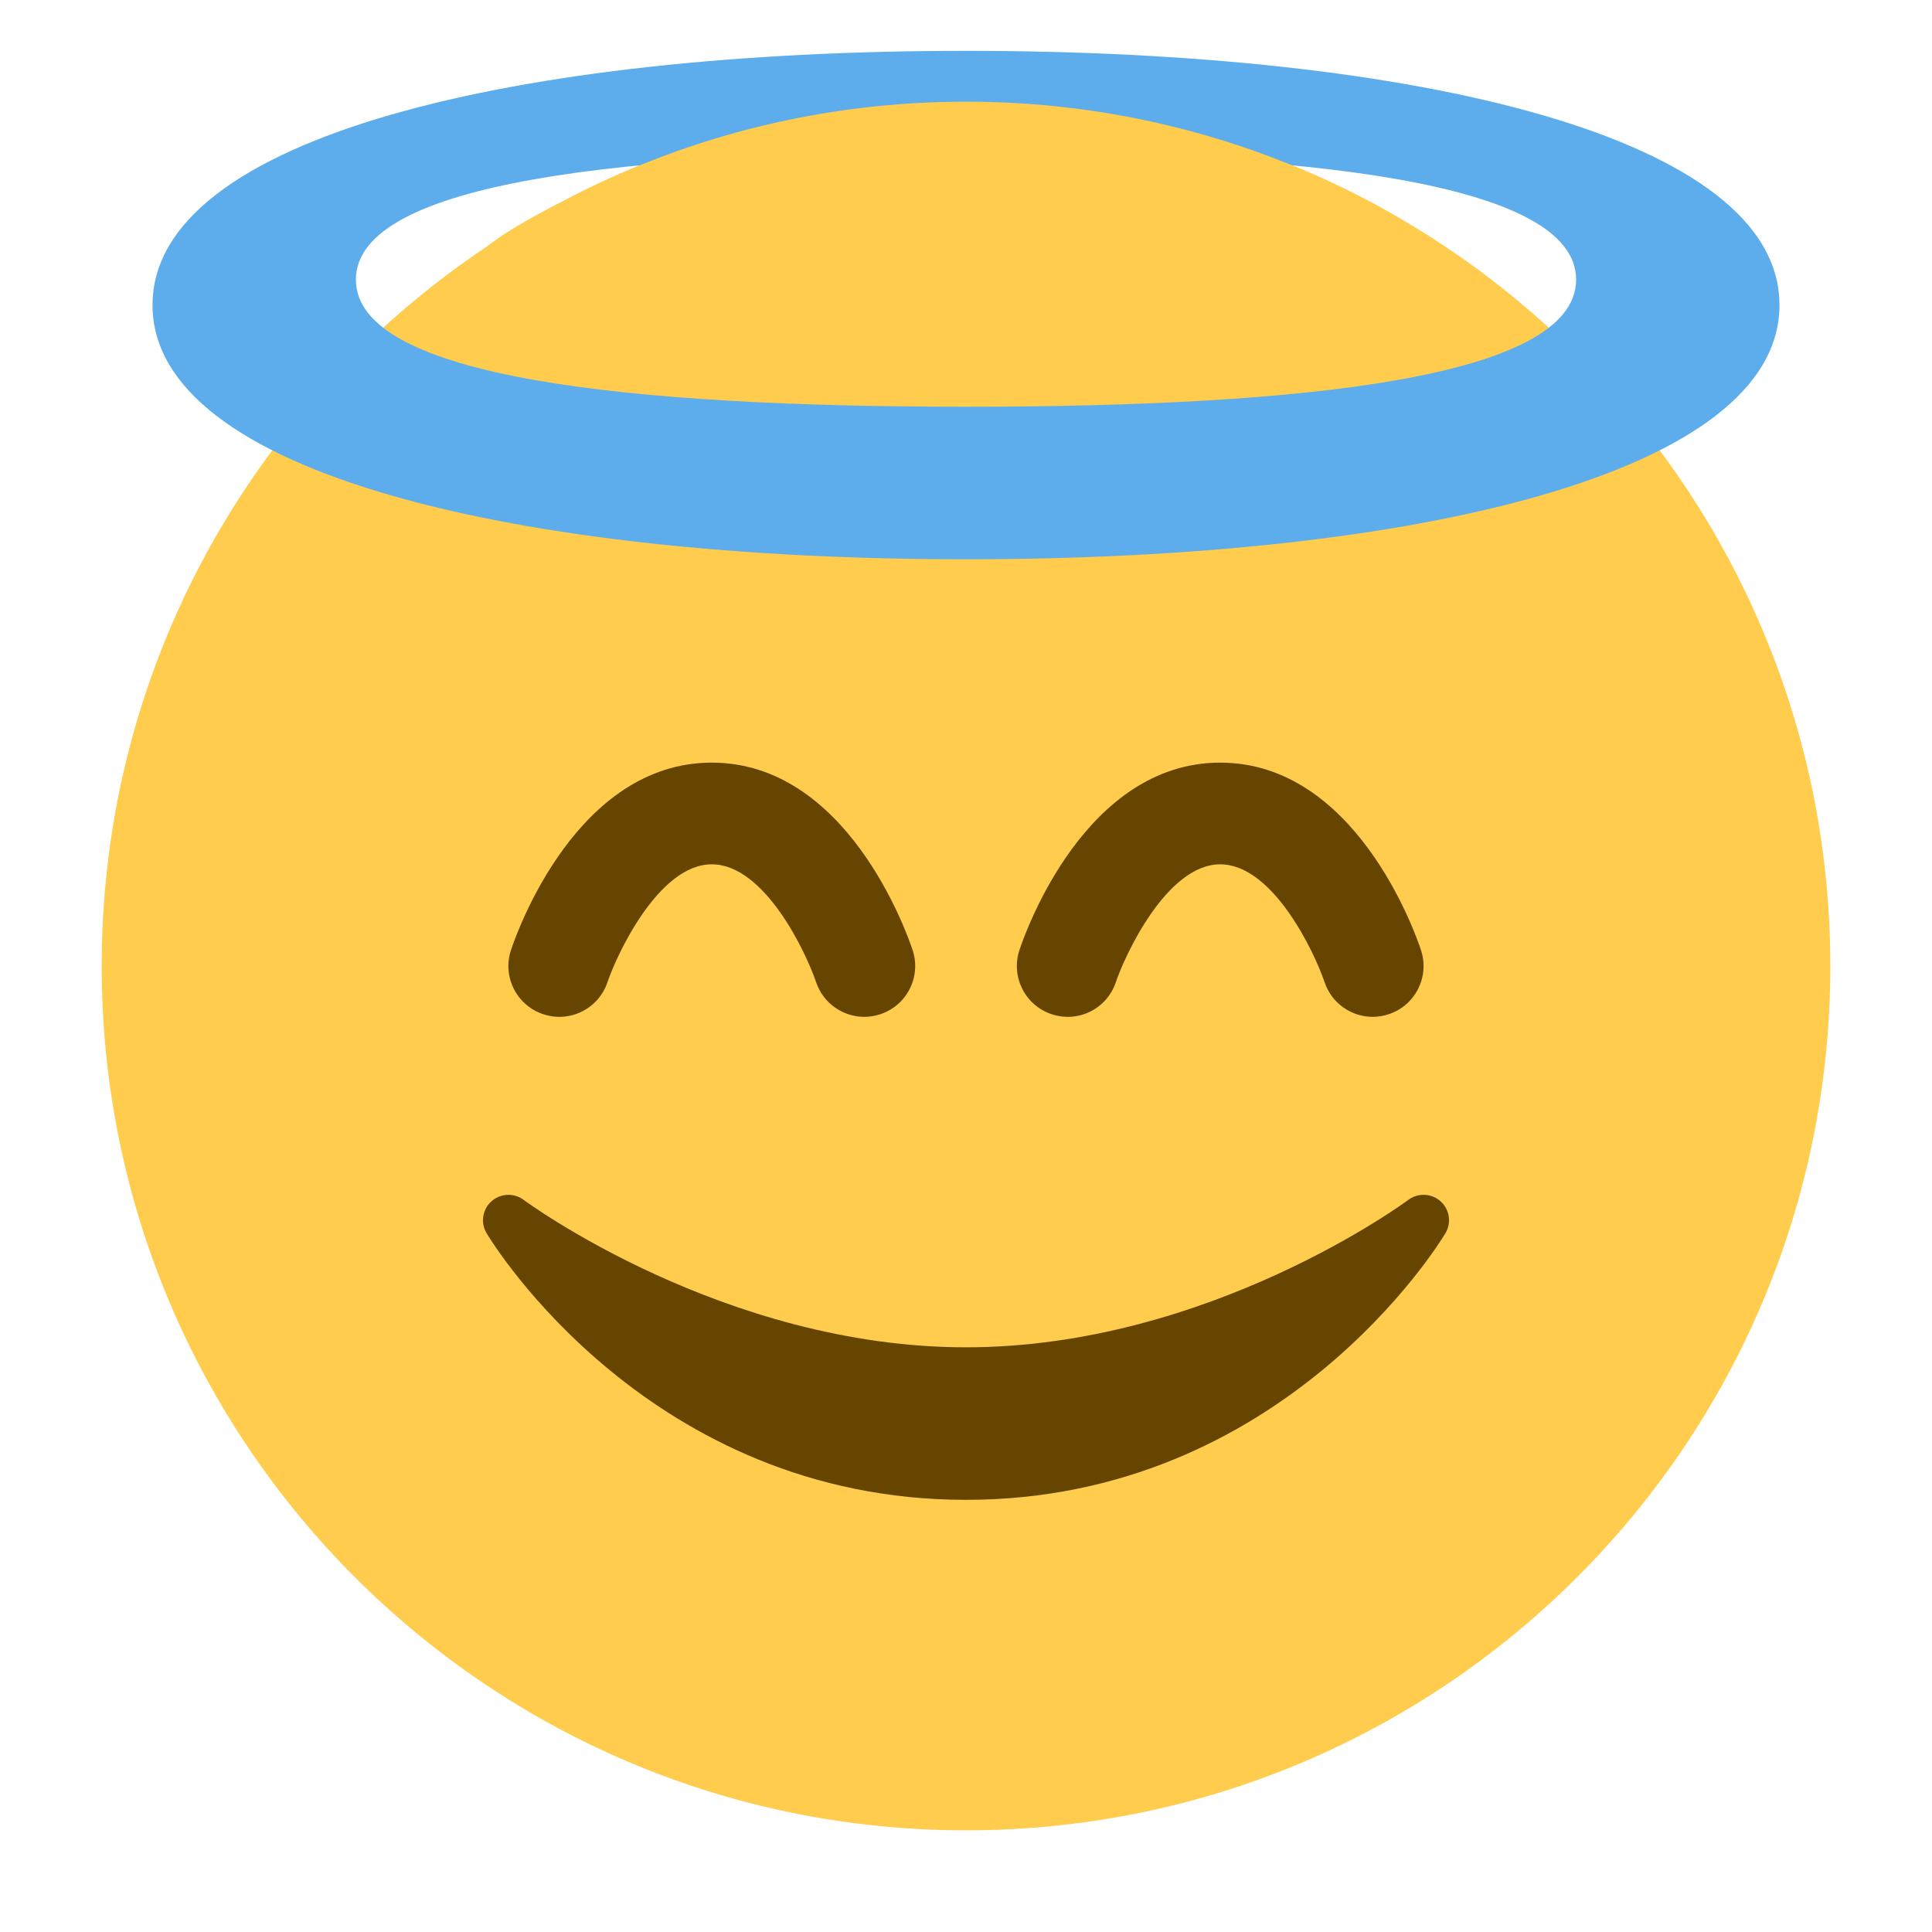
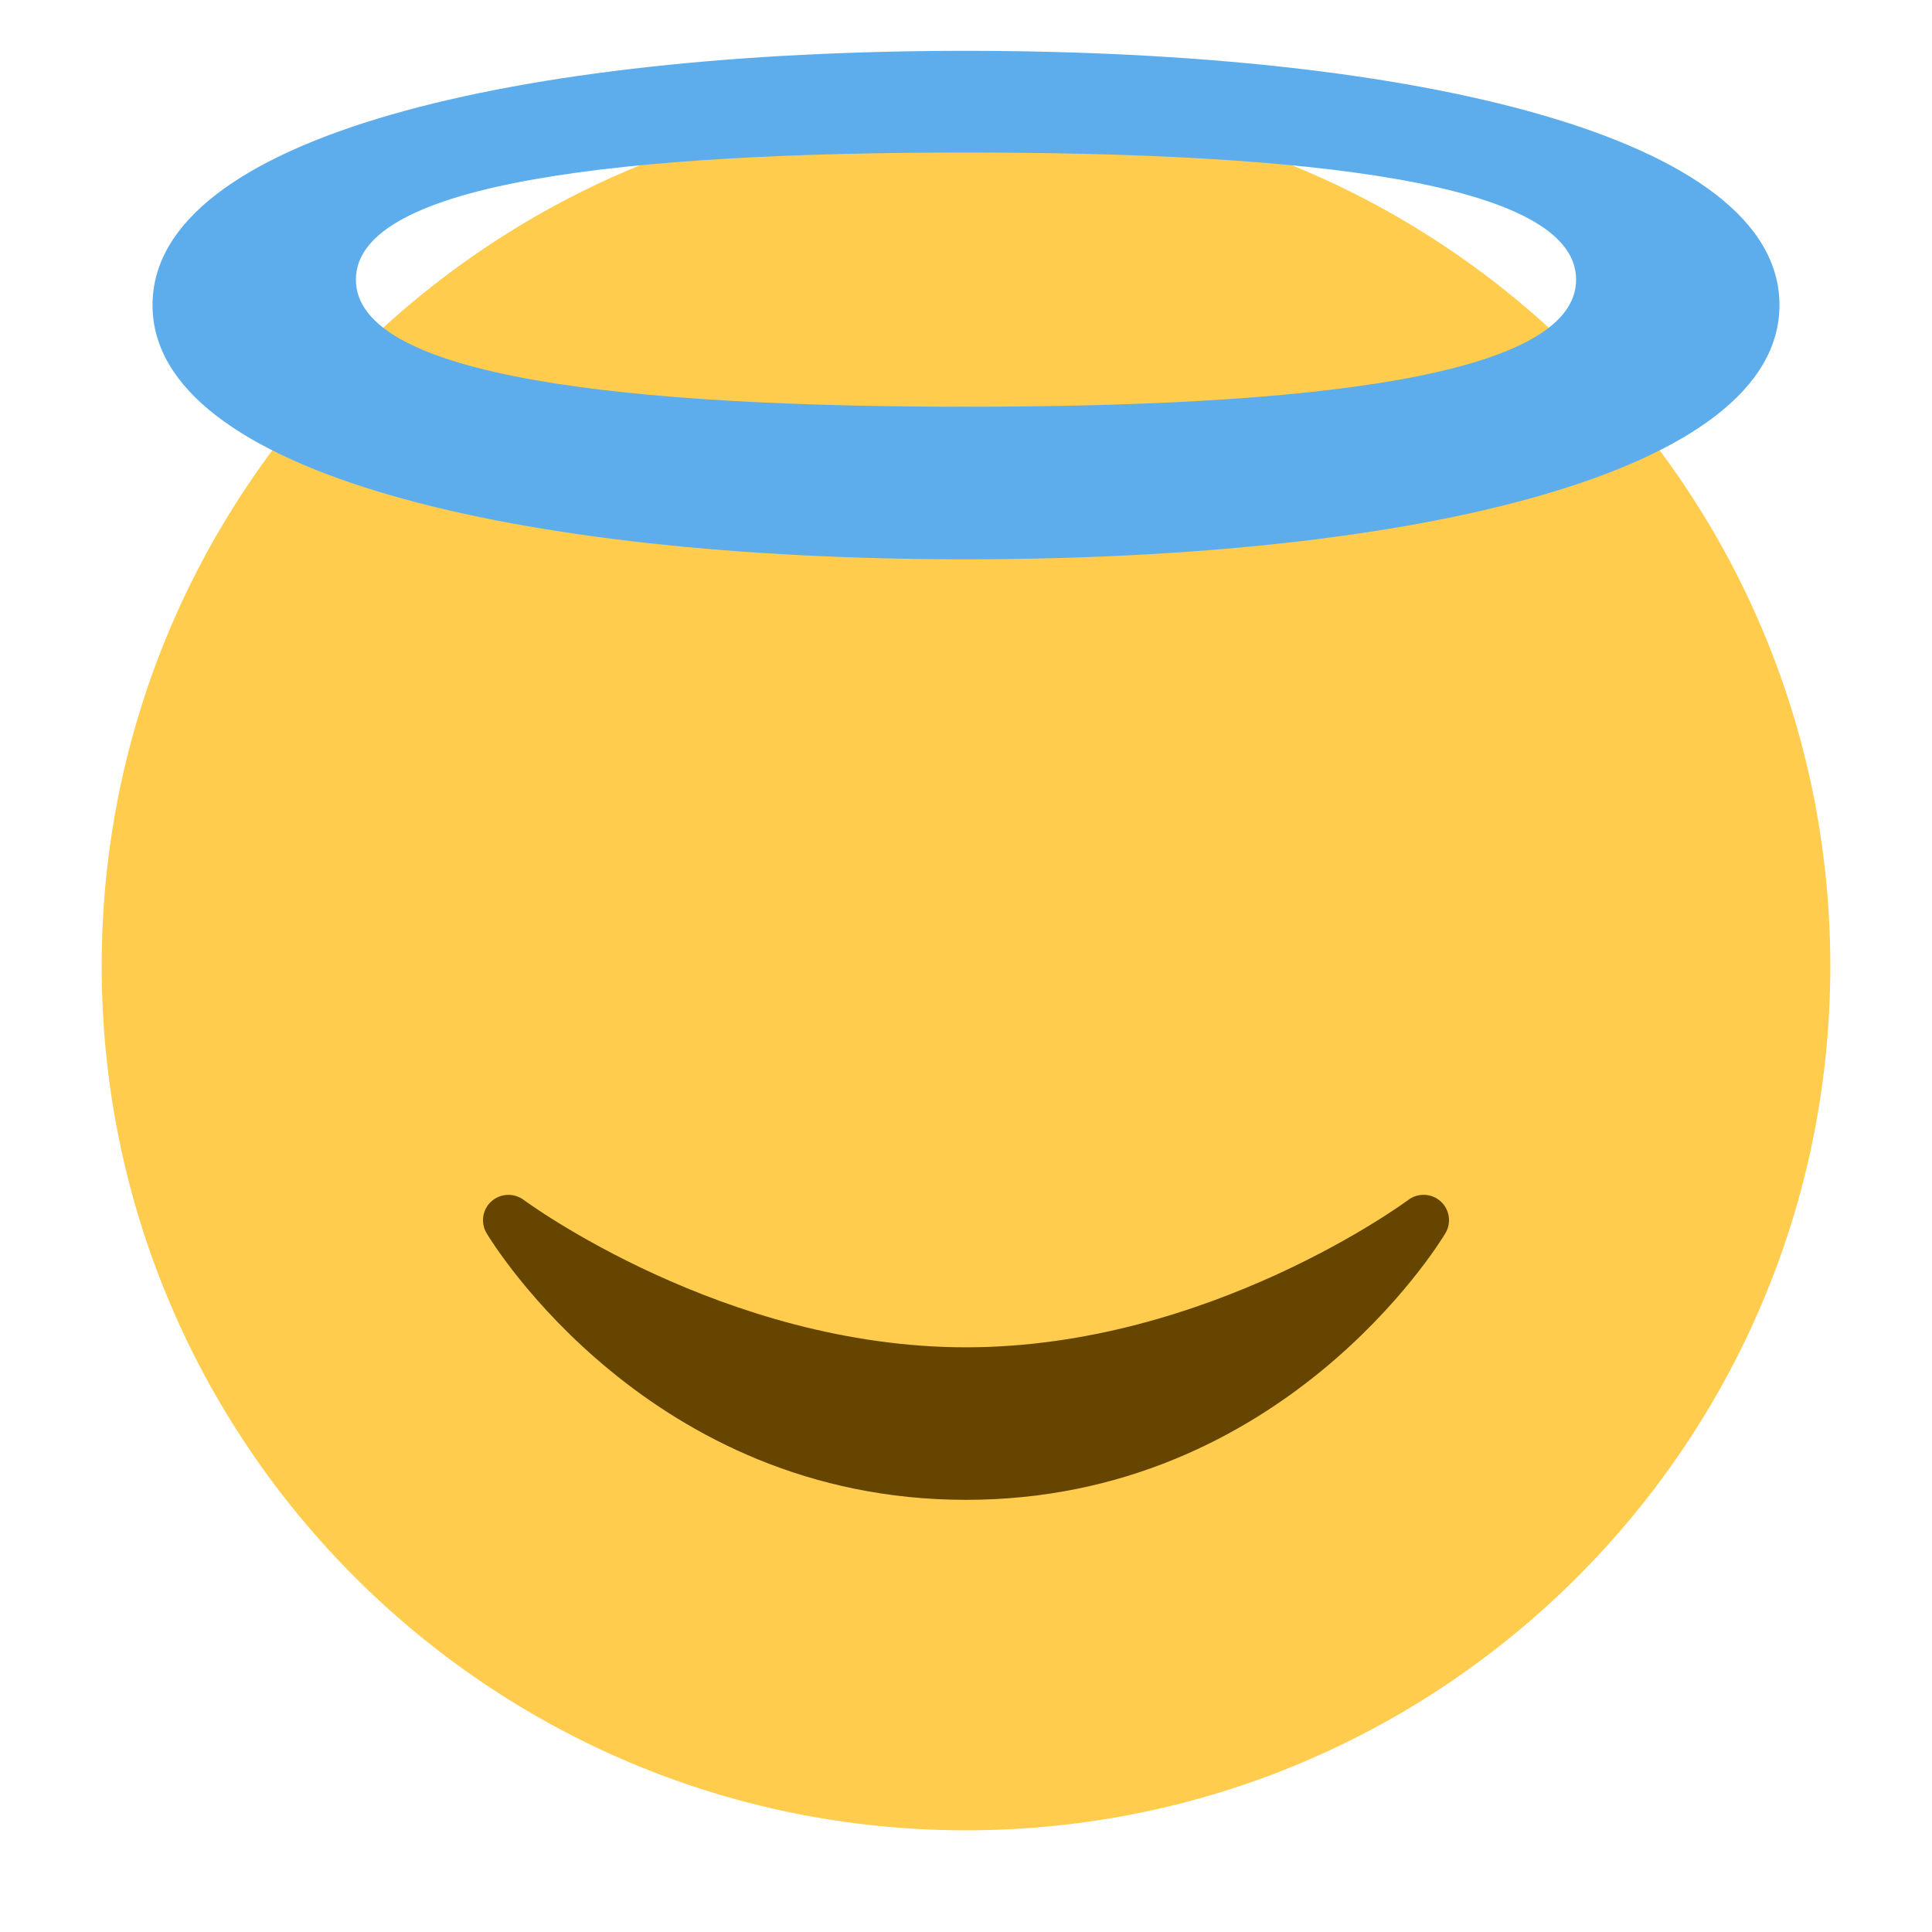
<svg xmlns="http://www.w3.org/2000/svg" viewBox="0 0 47.5 47.5" style="enable-background:new 0 0 47.5 47.5;" xml:space="preserve" version="1.1" id="svg2">
  <defs id="defs6">
    <clipPath id="clipPath16" clipPathUnits="userSpaceOnUse">
      <path id="path18" d="M 0,38 38,38 38,0 0,0 0,38 Z" />
    </clipPath>
  </defs>
  <g transform="matrix(1.25,0,0,-1.25,0,47.5)" id="g10">
    <g id="g12">
      <g clip-path="url(#clipPath16)" id="g14">
        <g transform="translate(36,19)" id="g20">
          <path id="path22" style="fill:#ffcc4d;fill-opacity:1;fill-rule:nonzero;stroke:none" d="m 0,0 c 0,-9.389 -7.611,-17 -17,-17 -9.388,0 -17,7.611 -17,17 0,9.388 7.612,17 17,17 C -7.611,17 0,9.388 0,0" />
        </g>
        <g transform="translate(28.335,14.371)" id="g24">
          <path id="path26" style="fill:#664500;fill-opacity:1;fill-rule:nonzero;stroke:none" d="m 0,0 c -0.178,0.161 -0.444,0.171 -0.635,0.029 -0.039,-0.029 -3.922,-2.9 -8.7,-2.9 -4.766,0 -8.662,2.871 -8.7,2.9 -0.191,0.142 -0.457,0.13 -0.635,-0.029 -0.177,-0.16 -0.217,-0.424 -0.094,-0.628 0.129,-0.215 3.217,-5.243 9.429,-5.243 6.212,0 9.301,5.028 9.429,5.243 C 0.217,-0.423 0.178,-0.16 0,0" />
        </g>
        <g transform="translate(19,30)" id="g28">
          <path id="path30" style="fill:#5dadec;fill-opacity:1;fill-rule:nonzero;stroke:none" d="M 0,0 C -6.627,0 -12,0.567 -12,2.5 -12,4.433 -6.627,5 0,5 6.627,5 12,4.433 12,2.5 12,0.567 6.627,0 0,0 m 0,7 c -8.836,0 -16,-1.686 -16,-5 0,-3.313 7.164,-5 16,-5 8.836,0 16,1.687 16,5 0,3.314 -7.164,5 -16,5" />
        </g>
        <g transform="translate(11.375,30.938)" id="g32">
-           <path id="path34" style="fill:#ffcc4d;fill-opacity:1;fill-rule:nonzero;stroke:none" d="m 0,0 c -3.397,1.324 -2.5,1.991 -0.062,3.23 2.308,1.172 4.92,1.832 7.687,1.832 2.893,0 5.616,-0.722 8.001,-1.997 0.695,-0.372 1.432,-0.885 2.124,-1.346" />
-         </g>
+           </g>
        <g transform="translate(27,18)" id="g36">
-           <path id="path38" style="fill:#664500;fill-opacity:1;fill-rule:nonzero;stroke:none" d="M 0,0 C -0.419,0 -0.809,0.265 -0.948,0.684 -1.151,1.283 -1.967,3 -3,3 -4.062,3 -4.889,1.173 -5.052,0.684 -5.227,0.16 -5.788,-0.124 -6.316,0.052 -6.84,0.226 -7.123,0.792 -6.948,1.316 -6.823,1.693 -5.645,5 -3,5 -0.355,5 0.823,1.693 0.948,1.316 1.123,0.792 0.84,0.226 0.316,0.052 0.211,0.017 0.105,0 0,0" />
-         </g>
+           </g>
        <g transform="translate(17,18)" id="g40">
-           <path id="path42" style="fill:#664500;fill-opacity:1;fill-rule:nonzero;stroke:none" d="M 0,0 C -0.419,0 -0.809,0.265 -0.949,0.684 -1.152,1.283 -1.966,3 -3,3 -4.062,3 -4.888,1.173 -5.051,0.684 -5.226,0.16 -5.79,-0.124 -6.316,0.052 -6.84,0.226 -7.124,0.792 -6.949,1.316 -6.823,1.693 -5.645,5 -3,5 -0.355,5 0.823,1.693 0.949,1.316 1.124,0.792 0.84,0.226 0.316,0.052 0.211,0.017 0.105,0 0,0" />
-         </g>
+           </g>
      </g>
    </g>
  </g>
</svg>